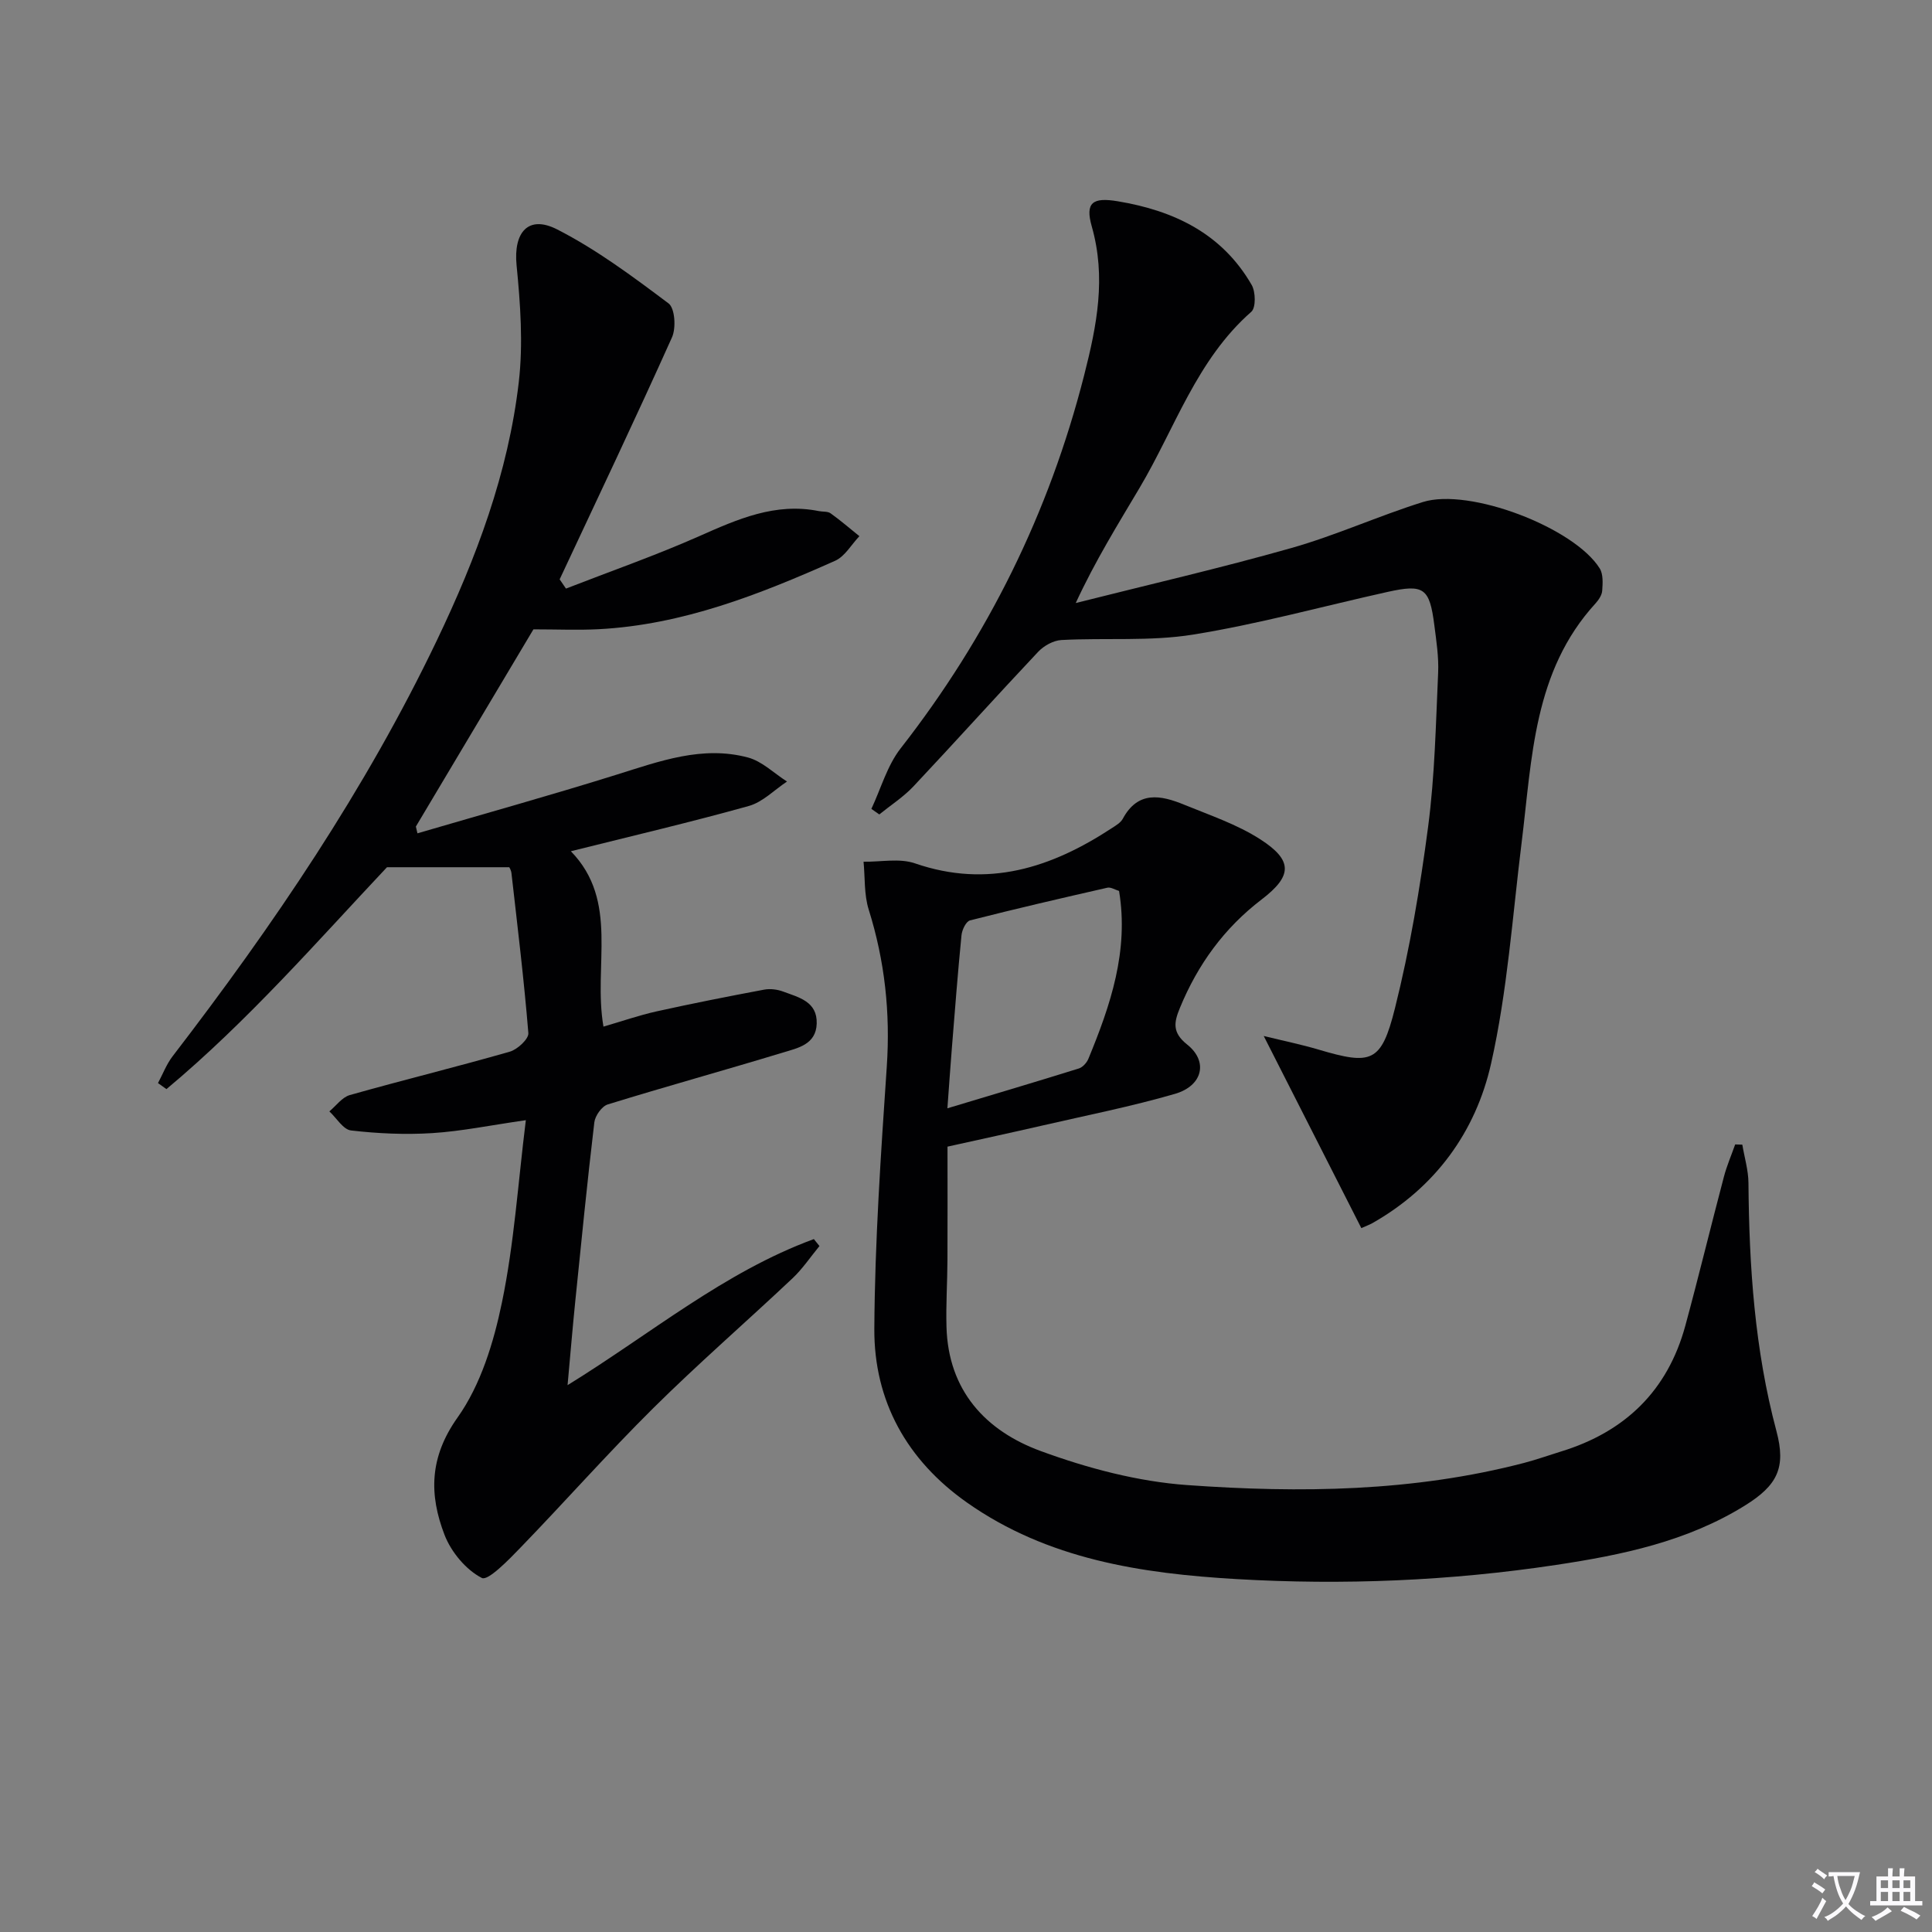
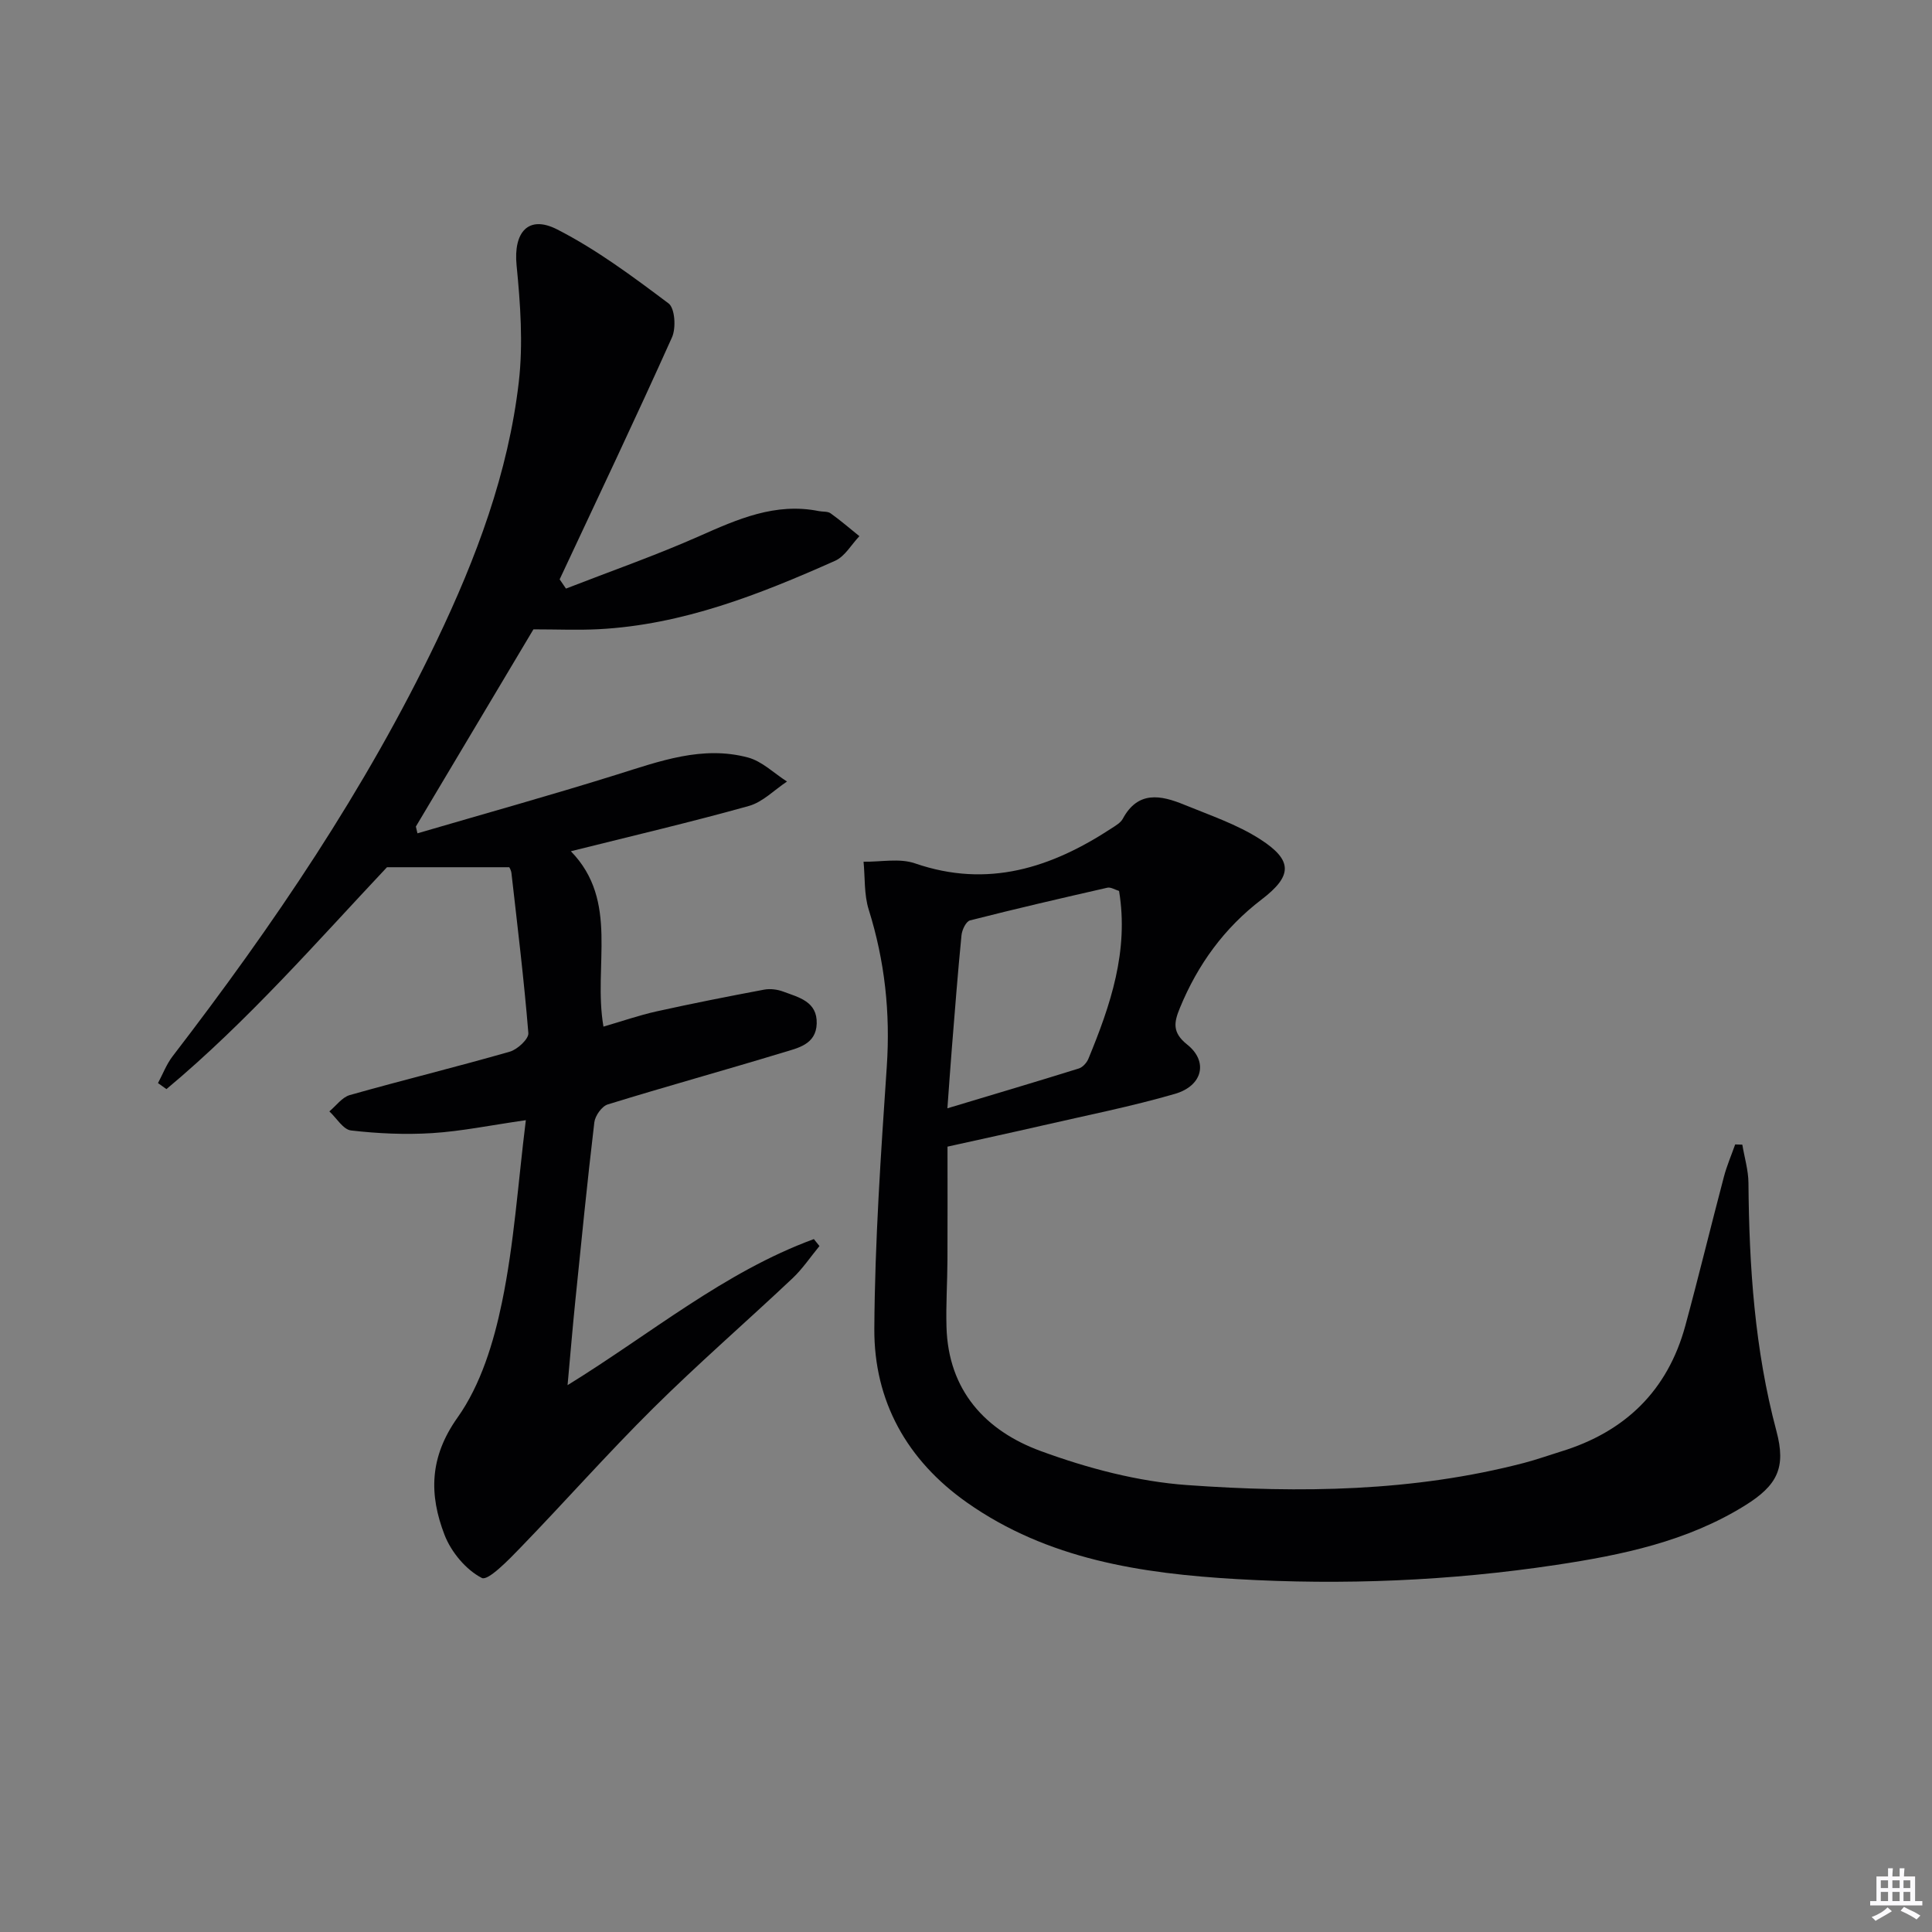
<svg xmlns="http://www.w3.org/2000/svg" enable-background="new 0 0 400 400" viewBox="0 0 400 400">
  <rect x="0" y="0" width="400" height="400" fill="#808080" stroke="none" />
-   <path d="m377.9 391.2c-.2.3-.4.5-.6.8-.7-.6-1.4-1-2.2-1.5.2-.3.4-.5.5-.8.6.4 1.4.8 2.3 1.5zm-1.8 6.1c-.2-.2-.5-.4-.9-.6.4-.6.8-1.2 1.2-1.9s.7-1.3.9-1.9c.3.3.5.5.8.7-.7 1.3-1.4 2.6-2 3.7zm2.2-9c-.3.3-.5.5-.6.8-.6-.6-1.3-1.1-2-1.5.3-.3.5-.5.6-.7.6.5 1.3.9 2 1.4zm.3.2v-.9h2 4.5c-.3 1.3-.6 2.5-1 3.6s-.9 2.1-1.4 3c.4.5 1 1 1.6 1.4s1.2.8 1.9 1.1c-.3.2-.5.4-.8.8-.4-.3-1-.7-1.6-1.2s-1.2-1.1-1.6-1.6c-.5.6-1.1 1.1-1.7 1.6s-1.4.9-2.1 1.4c-.1-.3-.3-.5-.7-.8.6-.2 1.2-.5 1.9-1s1.4-1.1 2-1.8c-.5-.8-.9-1.6-1.2-2.5s-.6-2-.8-3.2c-.4.1-.7.1-1 .1zm2.5 2.7c.3 1 .7 1.7 1 2.2.3-.5.6-1.1 1-2s.6-1.9.9-3h-3.2-.4c.1.9.3 1.8.7 2.8z" fill="#fbfafc" />
  <path d="m396.5 388.5v1.5 3.6h1.5v.9c-.4 0-1 0-1.7 0h-7.9c-.5 0-.9 0-1.2 0v-.9h1.3v-3.5c0-.7 0-1.2 0-1.6h2.4c0-.8 0-1.4 0-1.7h1c0 .3-.1.8-.1 1.7h1.5c0-.8 0-1.4 0-1.7h1c0 .3-.1.9-.1 1.7zm-8.2 9.2c-.2-.3-.5-.5-.8-.8.8-.3 1.4-.6 1.9-.9s1-.7 1.4-1.1c.3.3.6.5.9.8-1.6 1-2.8 1.6-3.4 2zm2.6-6.8v-1.6h-1.5v1.6zm0 2.7v-1.9h-1.5v1.9zm2.4-2.7v-1.6h-1.5v1.6zm0 2.7v-1.9h-1.5v1.9zm.2 2 .7-.8c.4.2.9.5 1.6.8s1.3.7 1.8 1c-.3.3-.5.5-.8.8-.4-.3-1.5-1-3.3-1.8zm2-4.7v-1.6h-1.4v1.6zm0 2.7v-1.9h-1.4v1.9z" fill="#fbfafc" />
  <g fill="#010103">
    <path d="m117.18 121.86c9.19-3.58 18.53-6.84 27.54-10.83 7.99-3.54 15.8-7.03 24.83-5.21.81.16 1.82.02 2.42.46 2.06 1.47 3.98 3.14 5.96 4.73-1.66 1.73-2.99 4.18-5.02 5.09-15.65 6.97-31.56 13.26-48.97 14.17-4.29.22-8.6.03-13.5.03-7.76 13.01-16.05 26.92-24.34 40.83.11.47.22.93.33 1.4 13.74-4.02 27.53-7.86 41.19-12.13 8.93-2.79 17.78-6.09 27.23-3.57 2.93.78 5.41 3.27 8.09 4.98-2.62 1.73-5.03 4.26-7.91 5.06-12.07 3.37-24.28 6.23-36.84 9.37 10.08 10.35 4.56 23.64 6.75 36.31 3.8-1.1 7.34-2.34 10.98-3.15 7.4-1.64 14.85-3.11 22.31-4.51 1.25-.23 2.73-.04 3.93.41 3.22 1.2 7.08 2.05 6.93 6.64-.14 4.34-3.95 5.05-7 5.98-12.06 3.67-24.22 7.02-36.26 10.74-1.23.38-2.62 2.35-2.78 3.71-1.47 12.37-2.7 24.78-3.96 37.18-.55 5.43-1 10.86-1.58 17.23 17.22-10.61 32.44-23.43 50.99-30.24.39.48.77.96 1.16 1.44-1.85 2.24-3.49 4.71-5.59 6.69-9.57 9.02-19.52 17.65-28.86 26.91-9.42 9.34-18.22 19.3-27.45 28.84-2.45 2.54-6.72 6.94-8 6.28-3.28-1.68-6.34-5.35-7.72-8.91-3.2-8.3-3.18-16.05 2.7-24.32 4.8-6.76 7.48-15.56 9.19-23.85 2.51-12.11 3.31-24.57 4.94-37.7-7.38 1.06-13.36 2.3-19.39 2.68-5.58.35-11.25.09-16.8-.55-1.63-.19-3-2.57-4.49-3.95 1.4-1.16 2.64-2.93 4.24-3.38 11-3.11 22.12-5.83 33.11-8.98 1.59-.45 3.95-2.64 3.85-3.85-.9-11.06-2.25-22.09-3.5-33.12-.07-.62-.44-1.2-.45-1.22-8.41 0-16.42 0-25.32 0-14.33 15.21-28.77 31.84-45.66 45.94-.58-.42-1.17-.83-1.75-1.25.99-1.85 1.75-3.88 3.01-5.53 20.82-27.09 39.96-55.25 54.75-86.17 8.14-17.02 14.76-34.62 16.94-53.44.92-7.95.33-16.18-.46-24.2-.66-6.75 2.38-10.48 8.41-7.4 8.18 4.18 15.68 9.78 23.06 15.32 1.32.99 1.58 5.09.71 7.02-7.54 16.8-15.45 33.43-23.26 50.11.43.63.87 1.27 1.31 1.91z" />
    <path d="m196.17 237.4c0 8.14.03 15.78-.01 23.42-.02 4.62-.33 9.25-.2 13.87.35 13.18 8.07 21.54 19.5 25.73 9.7 3.56 20.09 6.32 30.35 7.05 23.37 1.67 46.82 1.39 69.77-4.6 2.56-.67 5.07-1.57 7.6-2.35 13.26-4.06 22.08-12.57 25.75-26.05 2.78-10.24 5.27-20.55 7.98-30.81.6-2.29 1.55-4.48 2.34-6.72.49.02.99.03 1.48.05.44 2.65 1.25 5.29 1.27 7.94.14 17.33 1.29 34.5 5.79 51.35 2.03 7.59.21 11.24-6.53 15.43-11.98 7.44-25.46 10.24-39.09 12.29-21.95 3.31-44.07 4.22-66.19 2.93-19.67-1.15-39.09-4.08-55.8-15.86-12.39-8.73-19.25-20.98-19.16-36 .11-18.1 1.36-36.2 2.58-54.27.75-11.13-.41-21.85-3.74-32.47-.98-3.11-.75-6.6-1.07-9.92 3.57.06 7.44-.77 10.65.34 15.08 5.2 28.22.93 40.76-7.3.83-.54 1.82-1.12 2.26-1.93 3.15-5.86 7.89-4.89 12.7-2.92 5.34 2.19 10.95 4.07 15.75 7.16 6.83 4.39 6.66 7.6.29 12.47-7.75 5.92-13.22 13.47-16.91 22.44-1.23 2.98-1.65 5.09 1.51 7.6 4.39 3.49 3.21 8.53-2.53 10.2-9.06 2.63-18.35 4.46-27.55 6.58-6.3 1.45-12.63 2.81-19.55 4.35zm35.52-52.94c-.87-.26-1.73-.83-2.42-.67-9.5 2.16-19 4.36-28.44 6.77-.82.21-1.65 1.95-1.76 3.05-.77 7.76-1.36 15.53-1.99 23.3-.32 3.92-.58 7.84-.93 12.55 9.54-2.87 18.39-5.49 27.2-8.24.81-.25 1.65-1.19 1.99-2.01 4.57-11.08 8.4-22.31 6.35-34.75z" />
-     <path d="m281.85 254.27c-6.7-13.18-13.18-25.95-20.21-39.78 4.21 1.03 7.82 1.77 11.33 2.81 10.98 3.25 13.01 2.75 15.84-8.55 3.09-12.34 5.21-24.98 6.87-37.61 1.38-10.52 1.59-21.2 2.07-31.82.15-3.28-.37-6.62-.79-9.91-.98-7.67-2.16-8.52-9.63-6.87-13.45 2.98-26.77 6.67-40.34 8.85-8.9 1.43-18.15.63-27.23 1.12-1.67.09-3.65 1.19-4.83 2.45-8.68 9.21-17.13 18.62-25.8 27.84-2.08 2.21-4.7 3.89-7.08 5.82-.55-.38-1.09-.77-1.64-1.15 1.98-4.21 3.27-8.96 6.06-12.53 18.06-23.13 30.72-48.73 37.99-77.24 2.65-10.38 4.58-20.25 1.58-30.82-1.42-4.98.21-6.07 5.37-5.21 11.68 1.94 21.61 6.7 27.74 17.33.82 1.43.89 4.7-.08 5.55-11.32 9.93-15.79 24.1-23.14 36.47-4.47 7.54-9.11 14.97-13.21 23.83 14.89-3.76 29.88-7.2 44.65-11.39 9.23-2.62 18.05-6.65 27.22-9.52 9.62-3.02 31.33 5.29 36.61 13.74.75 1.2.63 3.08.52 4.61-.06.91-.72 1.9-1.37 2.62-12.91 14.1-13.14 32.09-15.31 49.51-1.9 15.3-2.95 30.81-6.33 45.79-3.18 14.13-11.56 25.68-24.65 33.07-.55.3-1.16.52-2.21.99z" />
  </g>
</svg>